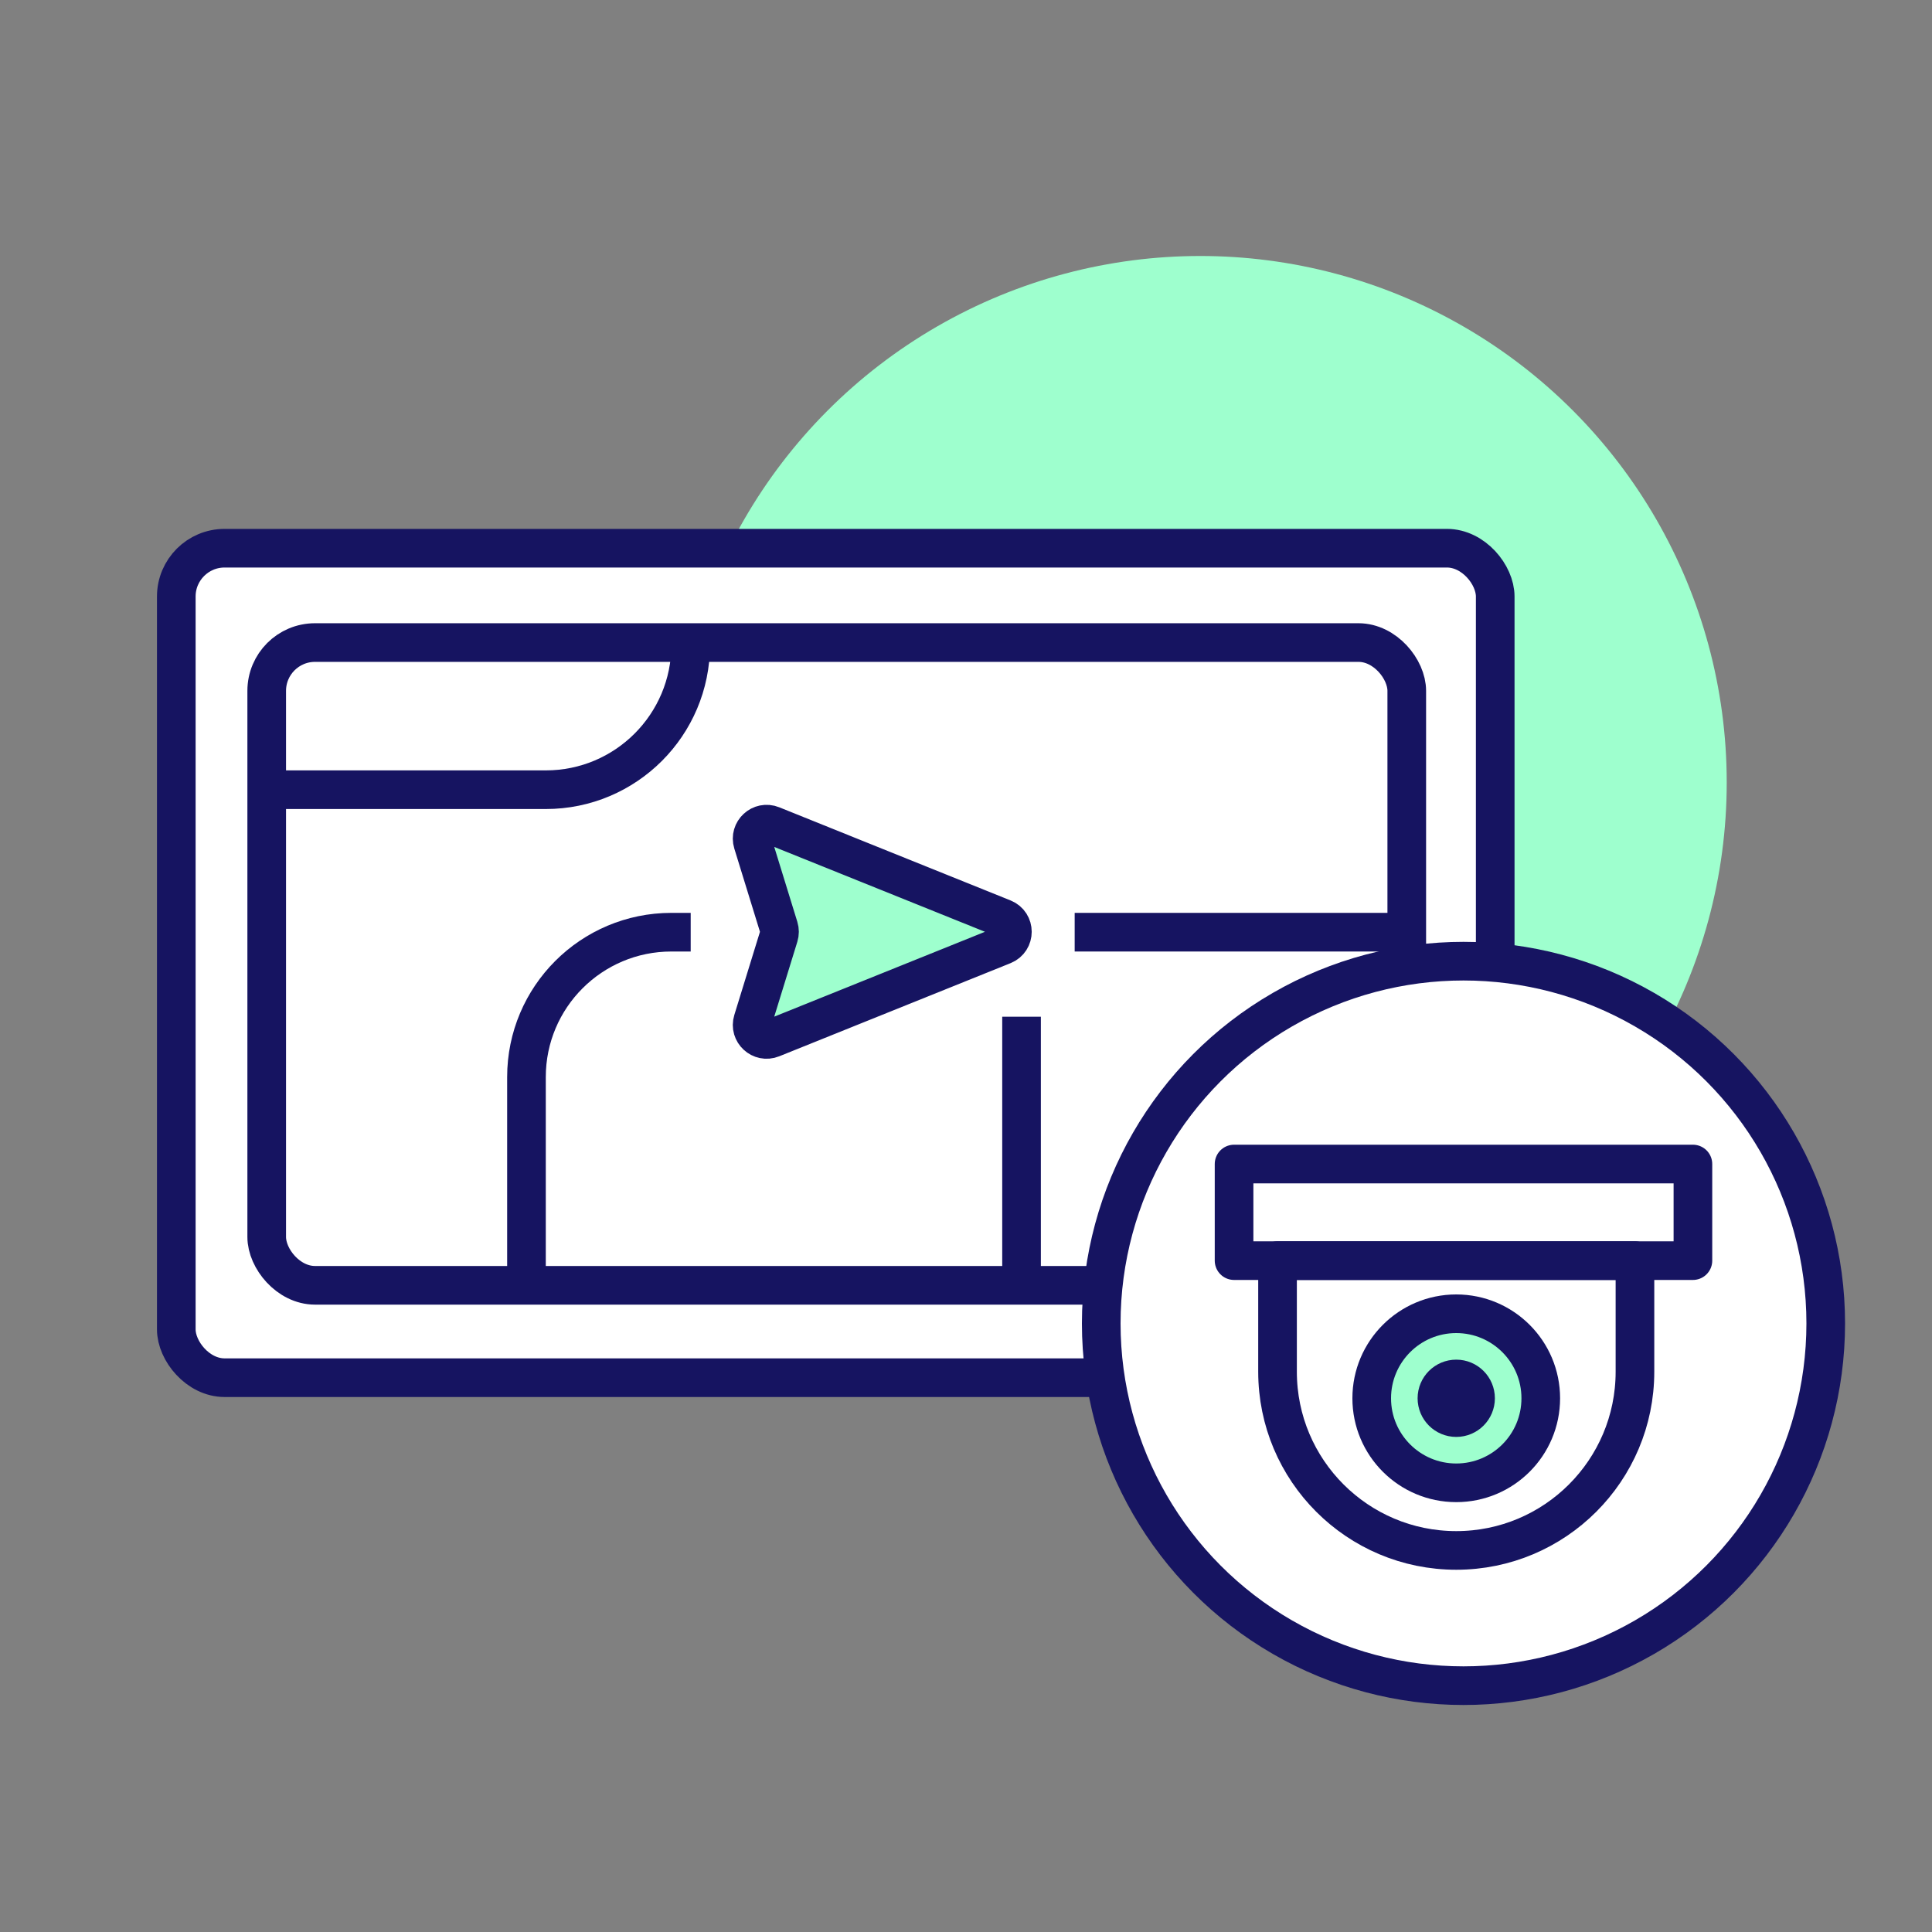
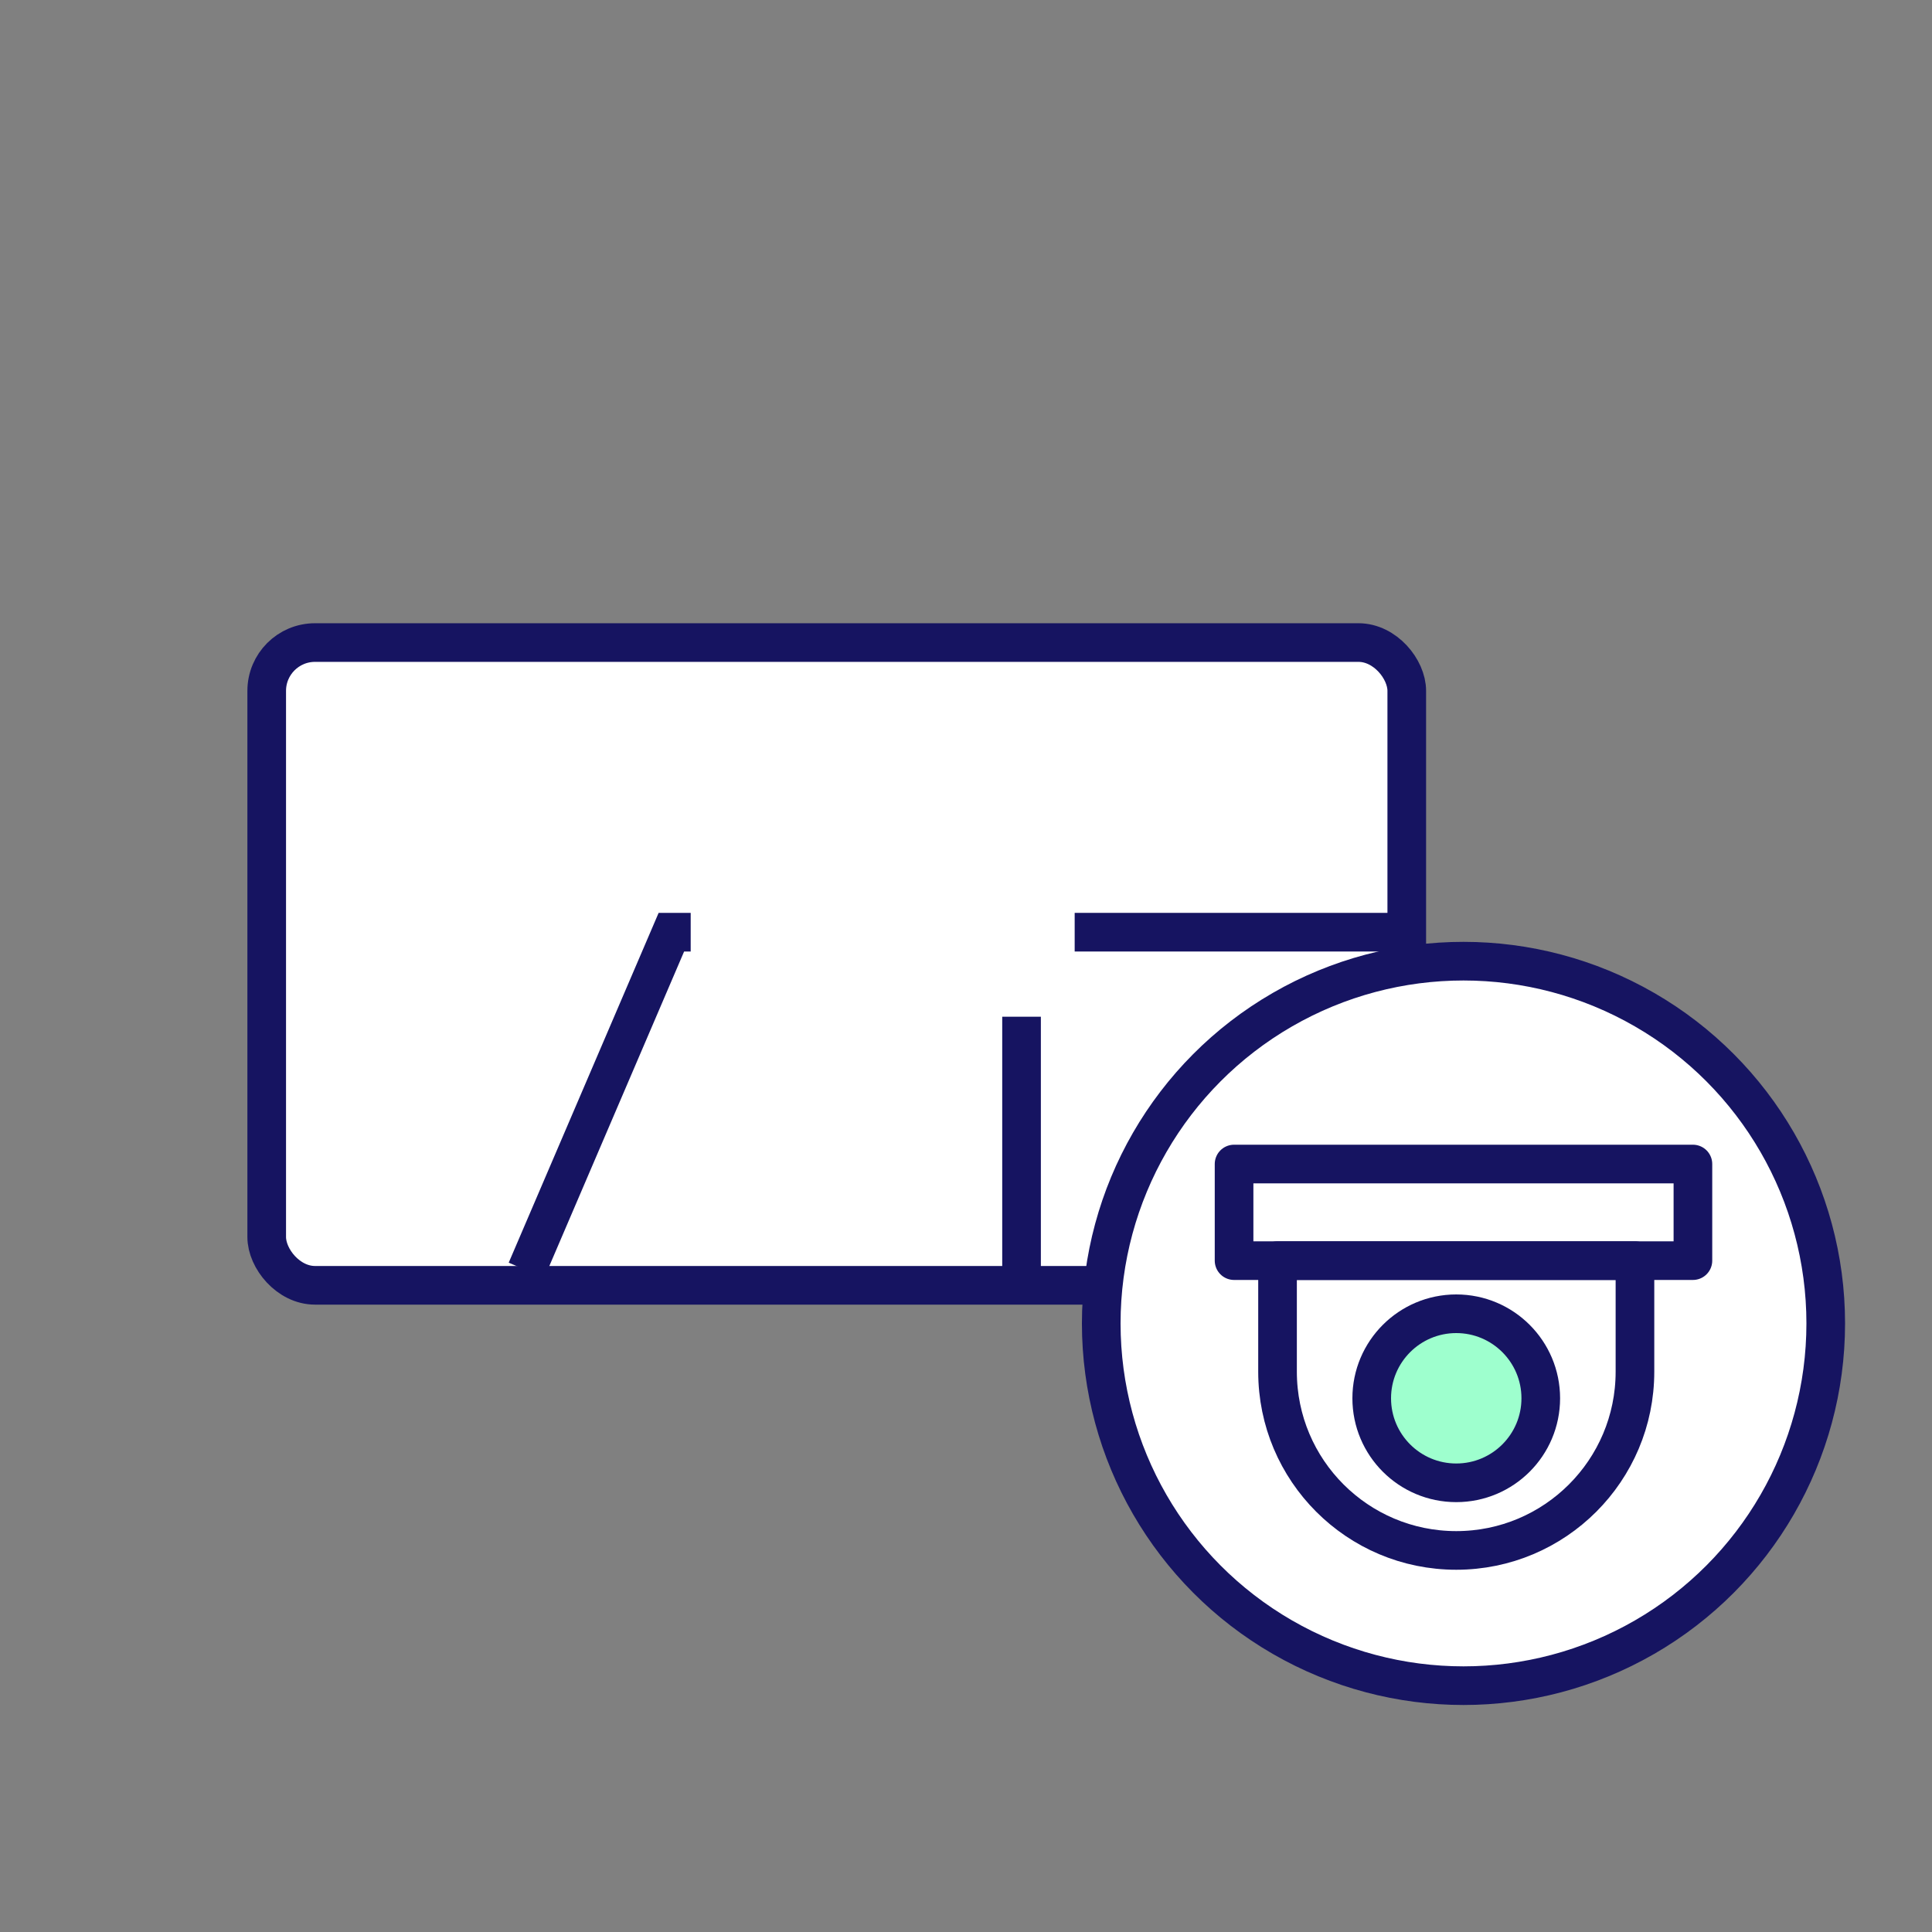
<svg xmlns="http://www.w3.org/2000/svg" width="800" height="800" viewBox="0 0 800 800" fill="none">
  <rect x="0" y="0" width="800" height="800" fill="#808080" stroke="none" />
-   <circle cx="497" cy="324" r="218" fill="#9EFFCE" />
-   <rect x="73" y="227" width="546.138" height="343.473" rx="20" fill="white" stroke="#161461" stroke-width="16" />
  <rect x="110.44" y="266.068" width="472.071" height="266.151" rx="20" fill="white" stroke="#161461" stroke-width="16" />
  <path d="M445 386H580.477" stroke="#161461" stroke-width="16" />
  <path d="M423 421L423 527" stroke="#161461" stroke-width="16" />
-   <path d="M286 386L278 386C244.863 386 218 412.863 218 446L218 526" stroke="#161461" stroke-width="16" />
-   <path d="M109 327L226 327C259.137 327 286 300.137 286 267L286 266" stroke="#161461" stroke-width="16" />
-   <path d="M415.452 380.269C420.464 382.287 420.464 389.383 415.452 391.401L319.687 429.964C315.002 431.85 310.224 427.457 311.712 422.63L322.512 387.603C322.867 386.451 322.867 385.219 322.512 384.067L311.712 349.04C310.224 344.213 315.002 339.819 319.687 341.706L415.452 380.269Z" fill="#9EFFCE" stroke="#161461" stroke-width="16" />
+   <path d="M286 386L278 386L218 526" stroke="#161461" stroke-width="16" />
  <circle cx="606" cy="548" r="150" fill="white" stroke="#161461" stroke-width="16" />
  <rect x="511" y="482" width="190" height="40" stroke="#161461" stroke-width="16" stroke-linejoin="round" />
  <path d="M529 522H677V568C677 608.869 643.869 642 603 642V642C562.131 642 529 608.869 529 568V522Z" stroke="#161461" stroke-width="16" stroke-linejoin="round" />
  <circle cx="603" cy="579" r="35" fill="#9EFFCE" stroke="#161461" stroke-width="16" />
-   <circle cx="603" cy="579" r="8" stroke="#161461" stroke-width="16" />
</svg>